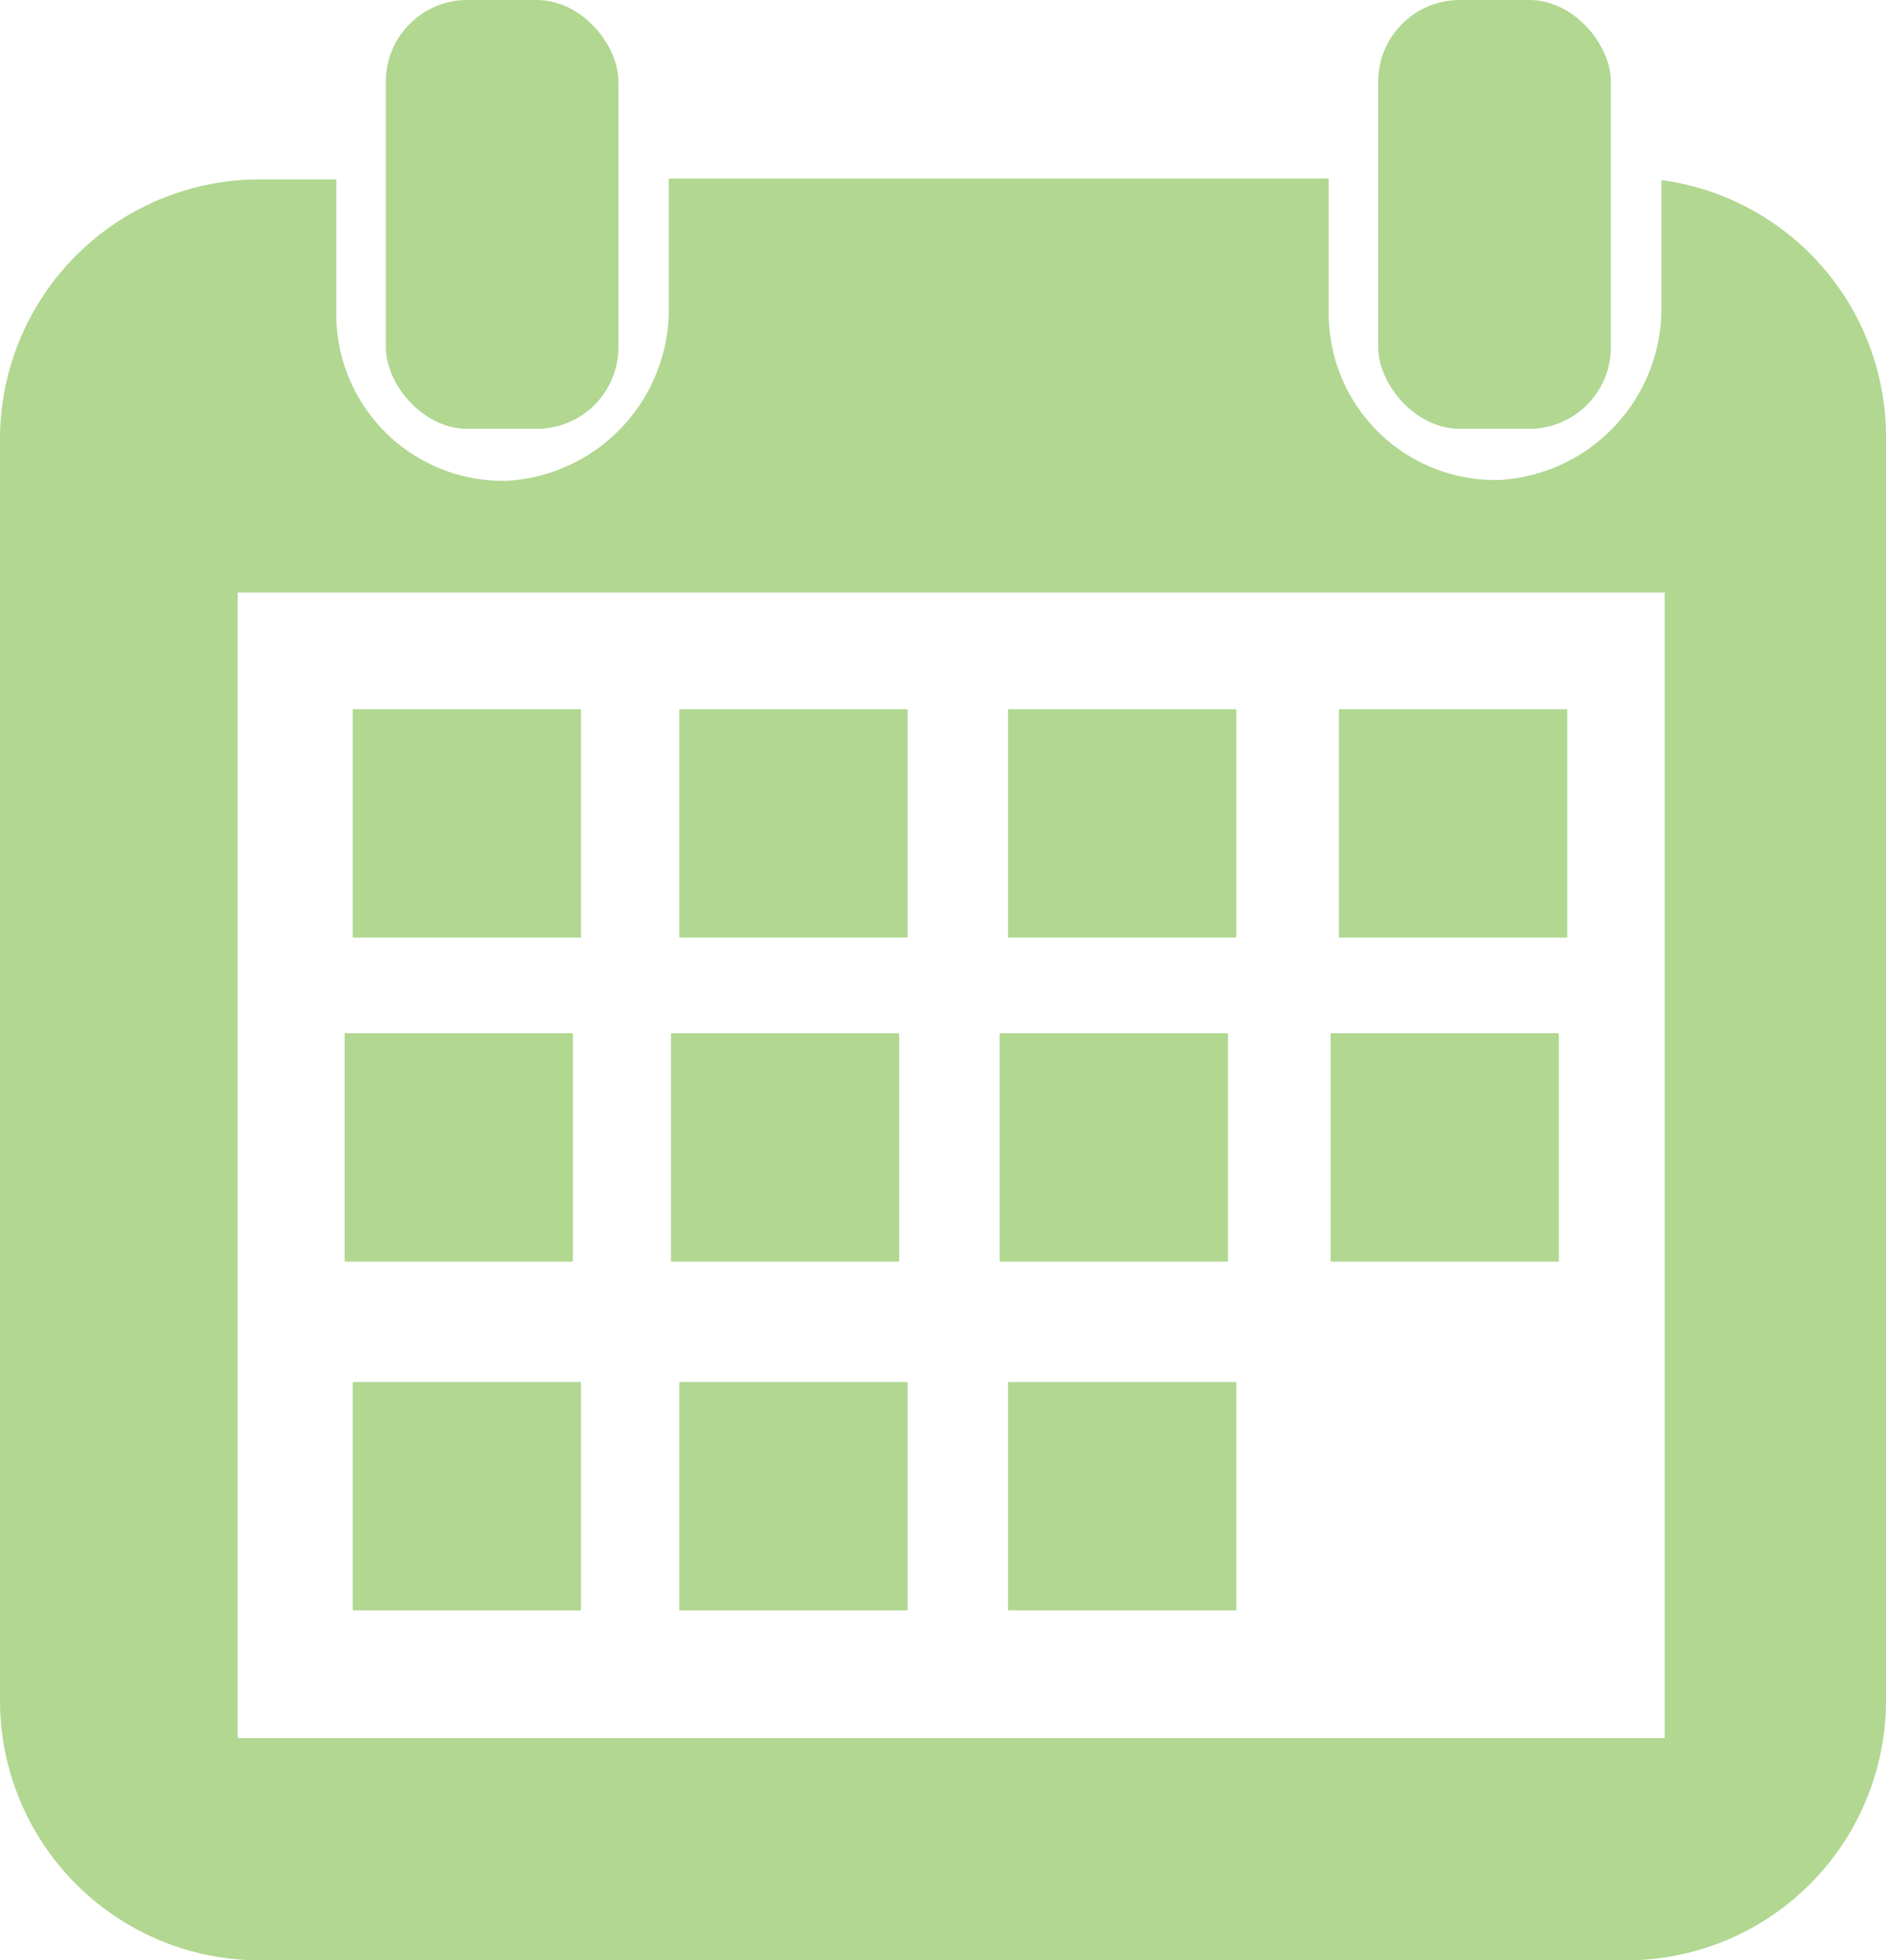
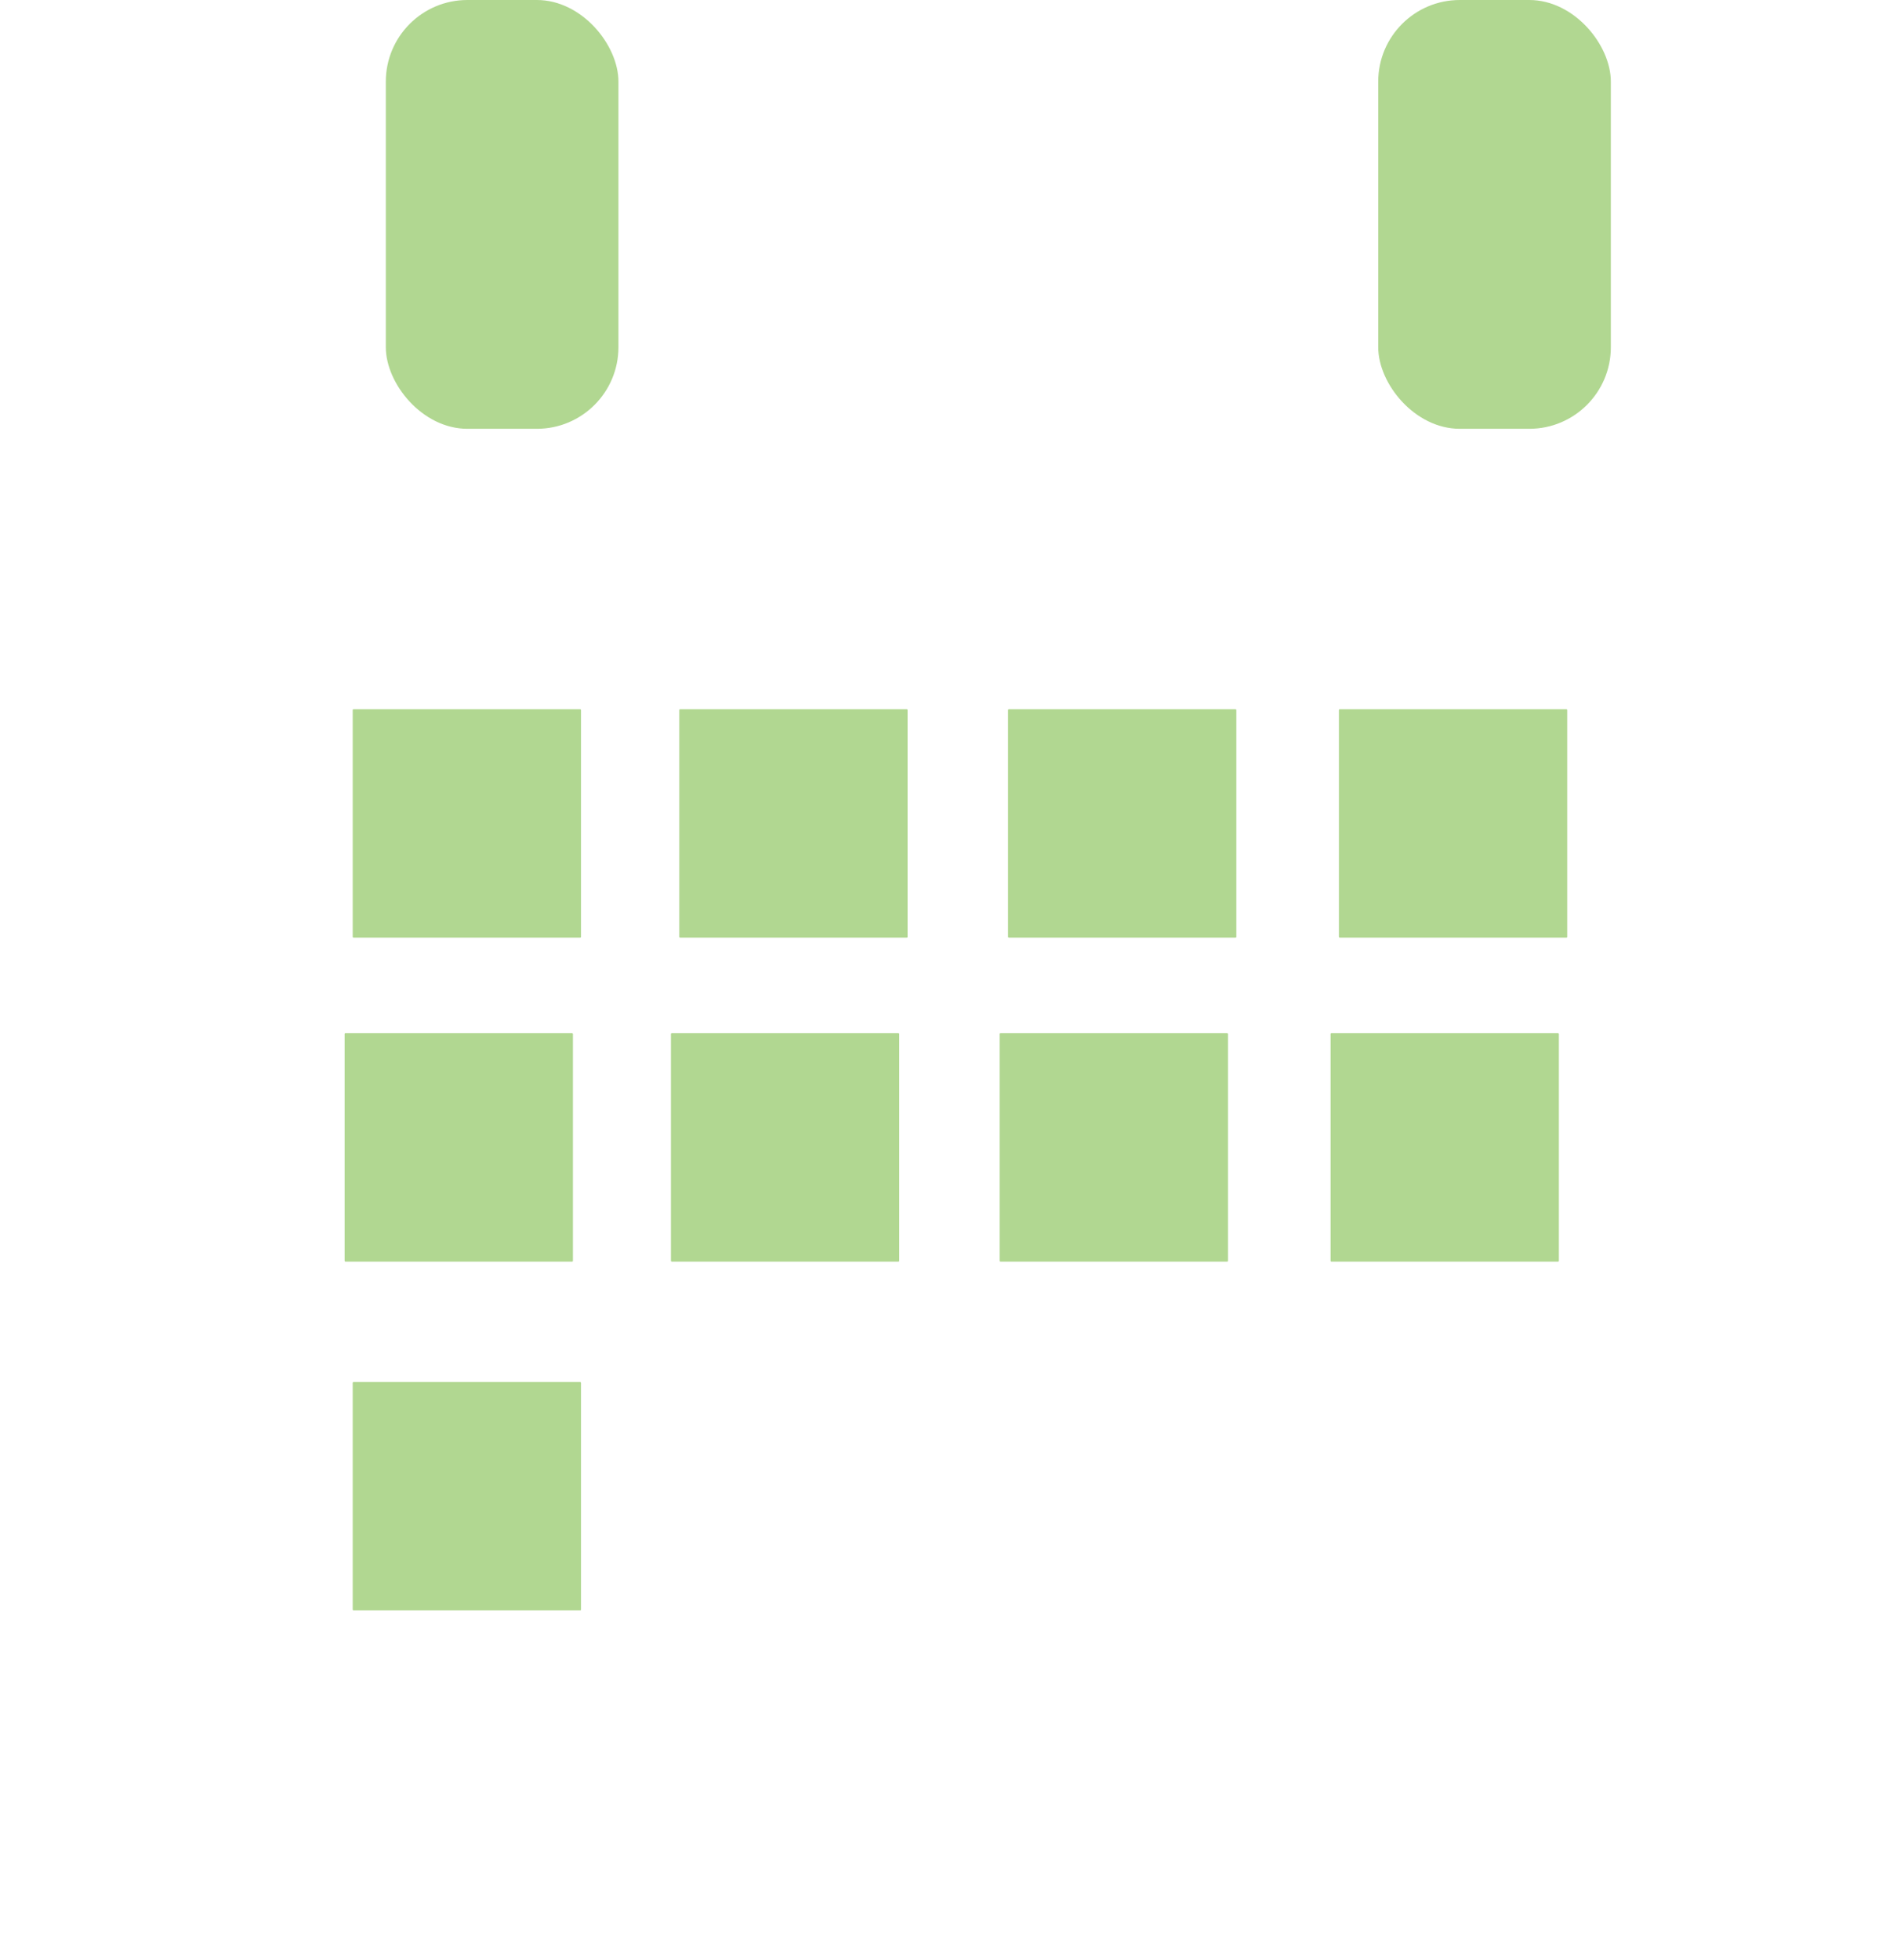
<svg xmlns="http://www.w3.org/2000/svg" viewBox="0 0 70.05 72.78">
  <rect x="14.33" width="8.64" height="15.92" rx="3.03" fill="#b1d791" />
  <rect x="51.19" width="8.64" height="15.92" rx="3.03" fill="#b1d791" />
  <rect x="49.73" y="26.33" width="8.48" height="8.48" rx="0.03" fill="#b1d791" />
-   <rect x="37.44" y="51.31" width="8.48" height="8.48" rx="0.03" fill="#b1d791" />
  <rect x="49.42" y="38.36" width="8.48" height="8.48" rx="0.03" fill="#b1d791" />
  <rect x="37.44" y="26.33" width="8.48" height="8.48" rx="0.03" fill="#b1d791" />
-   <rect x="25.23" y="51.31" width="8.48" height="8.48" rx="0.03" fill="#b1d791" />
  <rect x="13.1" y="51.31" width="8.48" height="8.48" rx="0.03" fill="#b1d791" />
  <rect x="12.8" y="38.36" width="8.48" height="8.48" rx="0.03" fill="#b1d791" />
  <rect x="13.1" y="26.33" width="8.48" height="8.48" rx="0.03" fill="#b1d791" />
  <rect x="37.13" y="38.36" width="8.48" height="8.48" rx="0.03" fill="#b1d791" />
-   <path d="M61.71,6.72v4.63a6.39,6.39,0,0,1-6,6.47,6.19,6.19,0,0,1-6.36-6.19v-5H24.84v4.74a6.38,6.38,0,0,1-6,6.48,6.19,6.19,0,0,1-6.35-6.19v-5H9.65A9.65,9.65,0,0,0,0,16.24V63.13a9.65,9.65,0,0,0,9.65,9.65H60.4a9.65,9.65,0,0,0,9.65-9.65V16.21a9.62,9.62,0,0,0-8.31-9.52A0,0,0,0,0,61.71,6.72Zm.12,57.81h-53s0,0,0,0V22s0,0,0,0h53a0,0,0,0,1,0,0V64.5A0,0,0,0,1,61.83,64.53Z" fill="#b1d791" />
  <rect x="25.23" y="26.33" width="8.48" height="8.48" rx="0.03" fill="#b1d791" />
  <rect x="24.92" y="38.36" width="8.48" height="8.48" rx="0.03" fill="#b1d791" />
</svg>